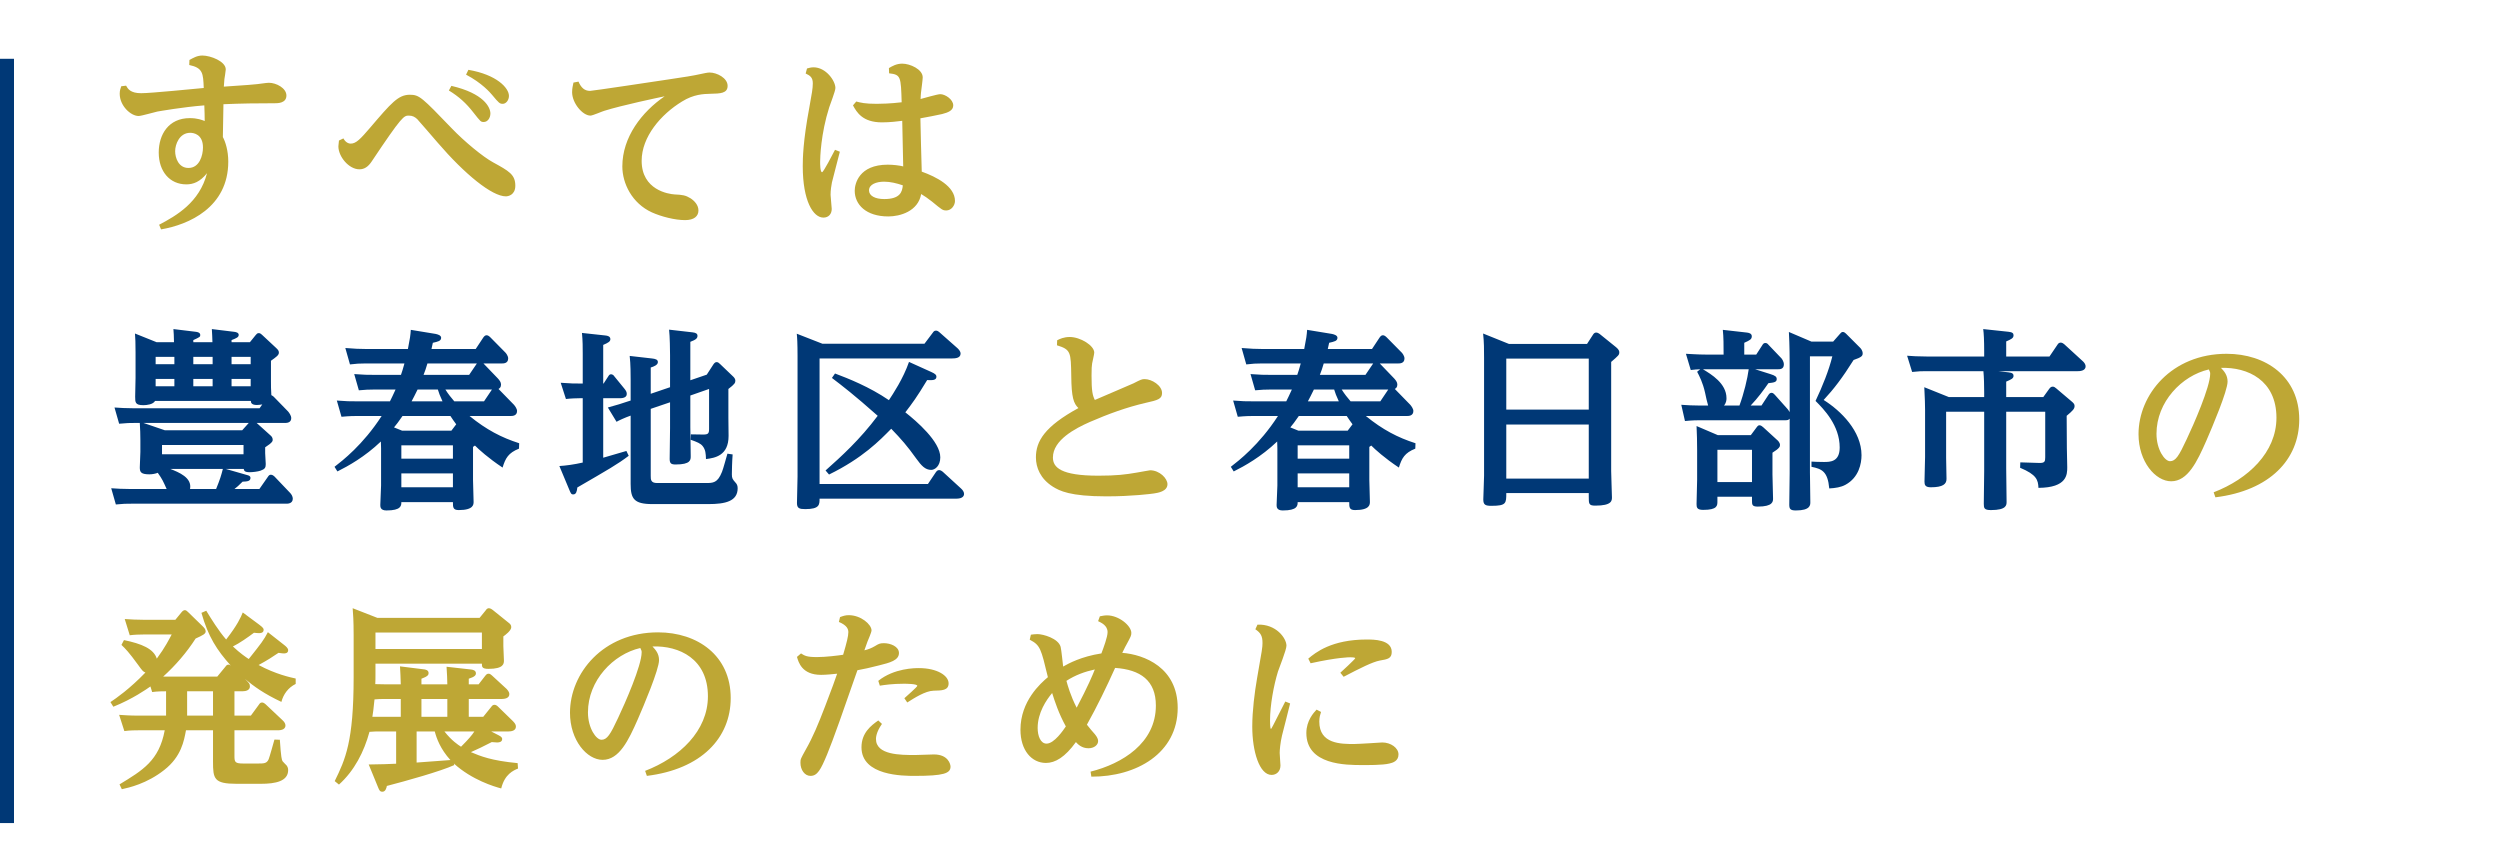
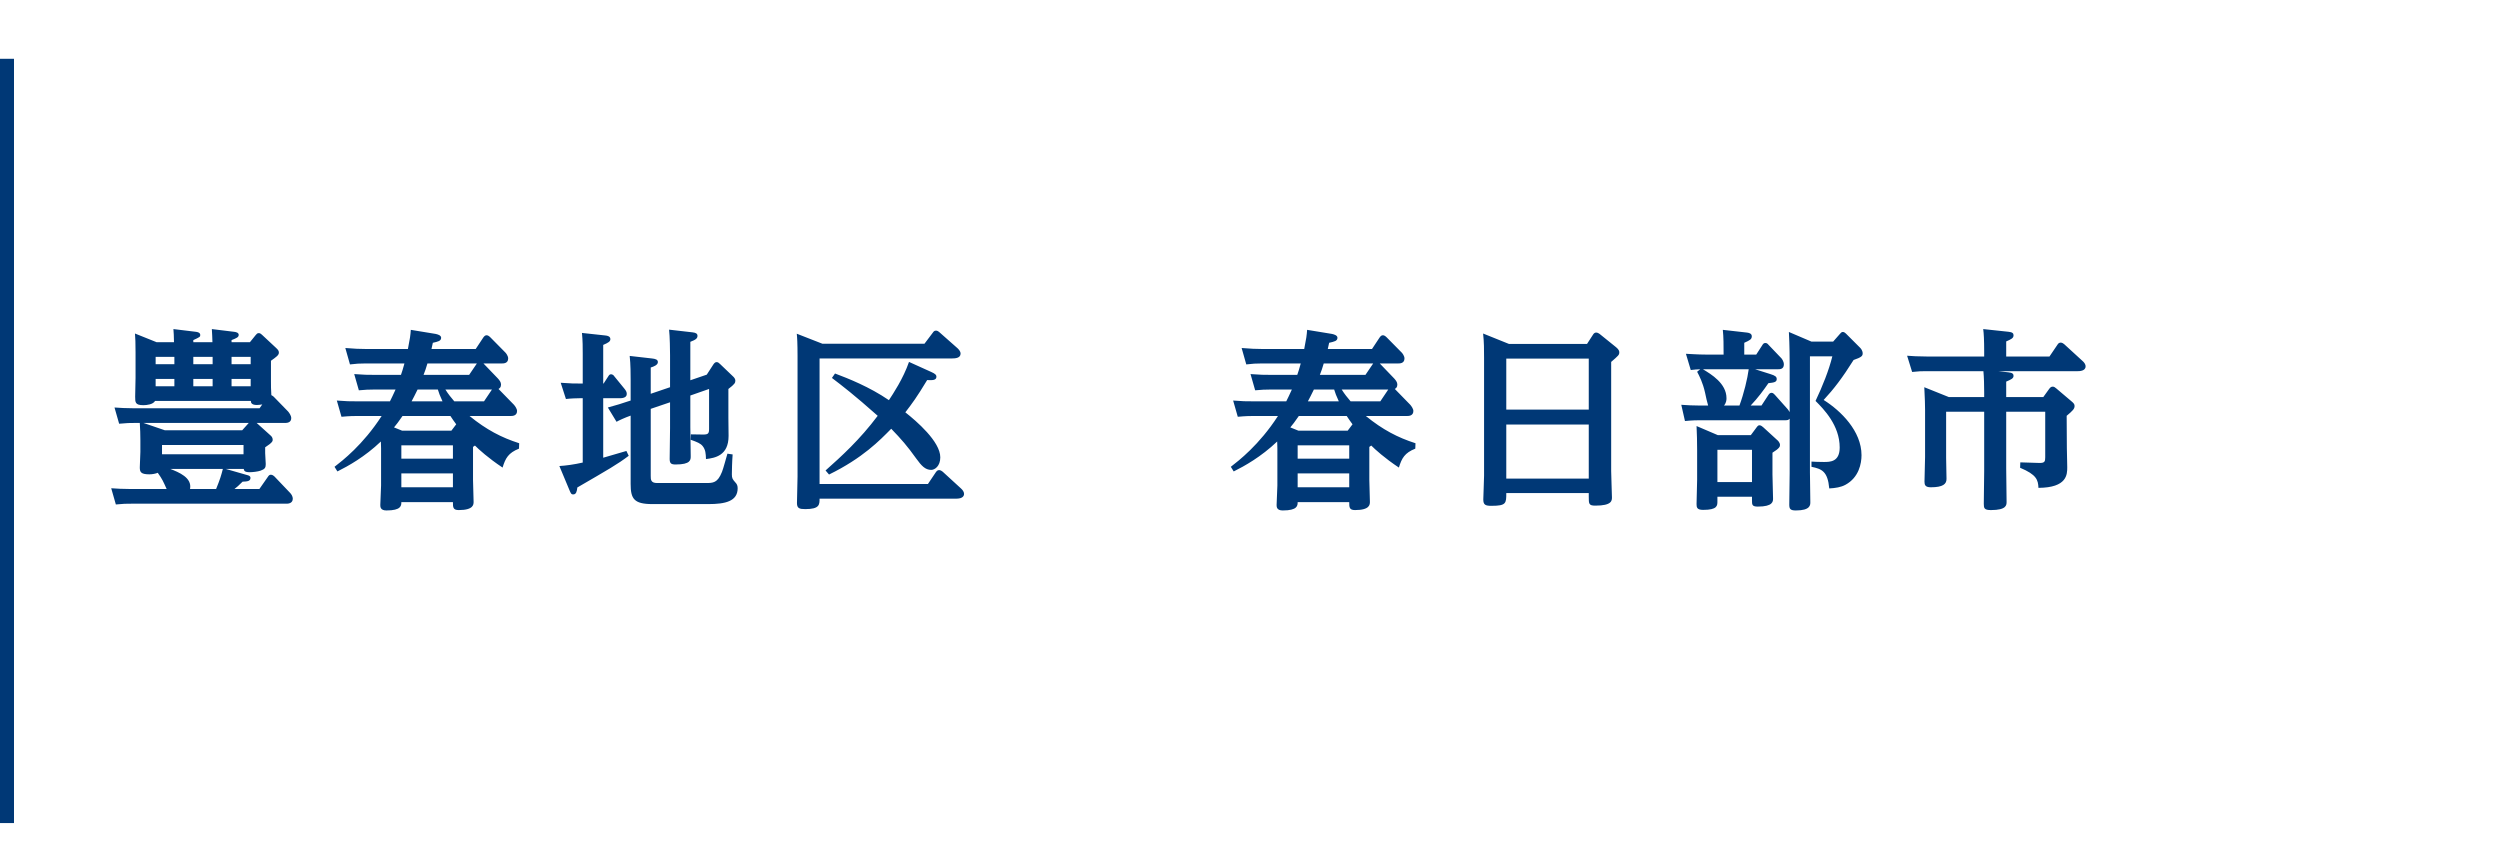
<svg xmlns="http://www.w3.org/2000/svg" width="709" height="244" viewBox="0 0 709 244" fill="none">
-   <path d="M45.674 65.054L45.126 63.739C50.002 61.164 56.575 57.439 58.712 49.112C56.74 51.577 54.822 52.289 52.85 52.289C48.139 52.289 45.016 48.619 45.016 43.25C45.016 38.21 47.755 33.499 53.836 33.499C56.028 33.499 57.342 34.047 58.055 34.321C58.055 33.609 58 30.541 57.945 29.883C51.755 30.376 45.29 31.527 44.633 31.636C43.811 31.801 40.086 32.896 39.319 32.896C37.073 32.896 33.95 29.993 33.95 26.596C33.95 25.665 34.169 25.062 34.388 24.46L35.758 24.296C36.251 25.172 36.963 26.432 40.031 26.432C42.88 26.432 55.261 25.172 57.781 24.953C57.616 20.79 57.562 19.256 53.672 18.434L53.727 17.009C54.822 16.407 55.918 15.749 57.397 15.749C59.698 15.749 64.026 17.393 64.026 19.694C64.026 20.132 63.697 22.049 63.642 22.433C63.588 22.926 63.588 23.09 63.478 24.57C70.709 24.076 71.476 24.022 72.956 23.857C75.53 23.529 75.804 23.474 76.243 23.474C78.379 23.474 81.228 25.008 81.228 27.09C81.228 29.281 78.763 29.281 77.941 29.281C72.846 29.281 68.463 29.336 63.368 29.555C63.314 31.034 63.204 37.553 63.204 38.868C63.916 40.183 64.738 42.703 64.738 45.825C64.738 58.864 53.453 63.739 45.674 65.054ZM49.673 42.867C49.673 44.73 50.604 47.633 53.453 47.633C56.575 47.633 57.562 44.072 57.562 41.826C57.562 38.046 54.877 37.663 53.946 37.663C50.878 37.663 49.673 40.95 49.673 42.867ZM96.129 39.854L97.389 39.251C98.156 40.676 99.196 40.73 99.47 40.73C101.004 40.73 102.264 39.361 104.949 36.238C110.975 29.171 112.947 26.87 116.234 26.87C118.918 26.87 119.63 27.582 128.122 36.403C131.683 40.128 136.997 44.51 139.845 46.044C144.337 48.51 146.145 49.496 146.145 52.673C146.145 55.303 144.118 55.686 143.461 55.686C139.517 55.686 131.792 49.386 124.123 40.456C123.082 39.251 118.699 34.157 118.316 33.773C117.658 33.17 117.001 32.787 115.96 32.787C114.536 32.787 114.097 32.787 105.387 45.825C104.401 47.304 103.305 48.017 101.936 48.017C98.922 48.017 95.964 44.401 95.964 41.497C95.964 41.388 96.074 40.128 96.129 39.854ZM127.3 25.665L128.012 24.35C137.216 26.487 139.078 30.431 139.078 32.184C139.078 33.499 138.257 34.595 137.216 34.595C136.339 34.595 136.339 34.54 134.257 31.91C132.23 29.281 130.094 27.363 127.3 25.665ZM132.176 21.173L132.833 19.803C140.886 21.173 144.337 24.953 144.337 27.199C144.337 28.404 143.516 29.445 142.584 29.445C141.708 29.445 141.489 29.226 139.571 26.925C139.023 26.268 136.668 23.529 132.176 21.173ZM162.635 23.419L164.059 23.145C164.771 24.789 165.703 25.775 167.346 25.775C168.004 25.775 186.63 22.981 189.478 22.543C195.285 21.666 195.943 21.556 197.038 21.337C200.216 20.68 200.599 20.57 201.257 20.57C203.284 20.57 206.351 22.104 206.351 24.35C206.351 26.487 204.27 26.542 201.476 26.596C199.558 26.651 196.765 26.706 193.423 28.788C187.397 32.458 181.973 38.813 181.973 45.606C181.973 53.878 189.588 55.029 191.286 55.138C193.532 55.248 194.409 55.357 195.833 56.234C196.929 56.946 198.079 58.151 198.079 59.685C198.079 61.329 196.819 62.424 194.299 62.424C191.396 62.424 187.561 61.438 184.877 60.233C179.234 57.658 176.495 52.016 176.495 47.195C176.495 38.868 182.028 31.746 188.492 27.309C186.411 27.747 176.495 29.829 171.4 31.417C170.797 31.582 168.058 32.787 167.456 32.787C165.21 32.787 162.251 29.226 162.251 26.158C162.251 25.062 162.471 24.186 162.635 23.419ZM241.906 29.883L242.837 28.788C244.097 29.116 245.247 29.445 248.644 29.445C249.794 29.445 252.479 29.39 255.711 29.007C255.492 21.721 255.492 21.173 252.15 20.79L252.095 19.31C253.026 18.762 254.232 18.05 255.875 18.05C258.066 18.05 261.682 19.639 261.682 21.94C261.682 22.652 261.244 25.72 261.189 26.323C261.134 26.651 261.134 27.254 261.079 28.076C261.956 27.856 265.846 26.706 266.667 26.706C268.037 26.706 270.338 28.185 270.338 29.883C270.338 31.363 268.859 31.91 267.16 32.349C265.572 32.732 262.778 33.225 261.025 33.554C261.079 37.115 261.299 44.839 261.408 48.674C265.517 50.153 270.831 52.837 270.831 57.001C270.831 58.206 269.845 59.685 268.366 59.685C267.325 59.685 267.106 59.466 264.312 57.165C263.216 56.289 262.066 55.522 261.244 55.029C260.367 59.959 255.218 61.383 251.931 61.383C245.576 61.383 242.399 57.987 242.399 54.097C242.399 52.125 243.604 46.702 251.766 46.702C253.3 46.702 255.108 46.921 256.149 47.195C256.094 45.113 255.93 36.129 255.875 34.266C254.615 34.43 252.314 34.704 250.123 34.704C244.59 34.704 242.946 31.801 241.906 29.883ZM250.78 56.453C255.273 56.453 255.875 54.426 256.039 52.563C254.286 51.961 252.479 51.523 250.726 51.523C248.534 51.523 246.452 52.289 246.452 53.988C246.452 55.522 248.151 56.453 250.78 56.453ZM228.484 20.844L228.867 19.42C229.47 19.256 230.018 19.091 230.73 19.091C234.236 19.091 236.92 22.926 236.92 24.953C236.92 25.884 235.386 29.664 235.167 30.431C232.757 37.991 232.592 44.839 232.592 45.88C232.592 46.428 232.592 48.838 233.14 48.838C233.524 48.838 236.099 43.853 236.811 42.483L238.18 43.031C237.852 44.456 236.208 50.482 235.934 51.742C235.77 52.509 235.551 53.988 235.551 55.248C235.551 55.905 235.879 58.699 235.879 59.247C235.879 60.671 235.003 61.712 233.524 61.712C230.62 61.712 227.662 57.001 227.662 47.14C227.662 45.058 227.717 40.128 229.525 30.486C230.237 26.487 230.511 25.117 230.511 23.638C230.511 21.94 229.744 21.447 228.484 20.844ZM299.756 97.927L299.811 96.502C300.523 96.119 301.728 95.571 303.372 95.571C306.385 95.571 310.329 97.982 310.329 100.009C310.329 100.502 309.781 102.638 309.727 103.076C309.617 103.789 309.562 104.501 309.562 106.528C309.562 110.856 309.836 112.116 310.494 113.43C312.247 112.663 321.012 108.938 321.45 108.719C323.587 107.623 323.861 107.514 324.627 107.514C326.654 107.514 329.558 109.322 329.558 111.458C329.558 113.156 328.353 113.485 324.901 114.252C319.478 115.512 314.383 117.375 309.069 119.676C304.851 121.538 298.606 124.825 298.606 129.756C298.606 132.55 300.852 134.905 311.48 134.905C316.684 134.905 319.204 134.577 322.381 134.029C323.806 133.81 325.887 133.371 326.161 133.371C328.846 133.371 331.092 135.672 331.092 137.316C331.092 139.397 328.298 139.781 327.257 139.945C326.545 140.055 321.067 140.767 313.78 140.767C303.372 140.767 300.468 139.178 298.606 138.028C295.045 135.782 293.785 132.604 293.785 129.701C293.785 125.099 296.305 120.936 305.837 115.731C304.467 114.416 303.865 112.718 303.81 106.583C303.7 99.899 303.7 99.132 299.756 97.927ZM628.288 141.041L627.795 139.617C637.601 135.837 645.6 128.276 645.6 118.47C645.6 107.843 637.437 104.063 629.877 104.336C630.753 105.268 631.74 106.363 631.74 108.226C631.74 110.856 627.412 121.1 625.713 124.99C623.084 130.961 620.454 136.494 615.743 136.494C611.306 136.494 606.485 130.961 606.485 123.127C606.485 111.951 615.853 100.337 631.466 100.337C642.641 100.337 652.064 106.911 652.064 118.963C652.064 130.249 643.792 139.123 628.288 141.041ZM626.426 104.775C618.756 106.528 611.58 113.978 611.58 123.017C611.58 127.564 613.935 130.796 615.414 130.796C617.003 130.796 617.934 129.317 620.126 124.606C622.098 120.443 626.809 109.76 626.809 105.98C626.809 105.542 626.754 105.487 626.426 104.775ZM68.792 196.046H66.491V202.949H71.148L73.394 199.881C73.613 199.552 73.832 199.223 74.325 199.223C74.709 199.223 75.147 199.552 75.311 199.716L80.077 204.209C80.68 204.756 80.954 205.25 80.954 205.743C80.954 207.112 79.201 207.112 78.653 207.112H66.491V214.398C66.491 216.151 66.656 216.535 69.066 216.535H73.01C74.873 216.535 75.64 216.535 76.188 215.33C76.407 214.837 77.557 210.728 77.831 209.742L79.365 209.796C79.694 214.891 79.913 215.494 80.132 215.877C80.296 216.097 81.118 216.918 81.282 217.083C81.556 217.466 81.721 217.85 81.721 218.397C81.721 221.575 78.105 222.287 73.996 222.287H67.094C60.684 222.287 60.41 220.863 60.41 215.987V207.112H52.741C52.193 210.07 51.426 214.563 46.605 218.343C41.62 222.287 36.525 223.383 34.553 223.821L33.895 222.451C40.469 218.452 45.126 215.713 46.715 207.112H39.154C38.497 207.112 36.799 207.112 35.265 207.331L33.786 202.73C35.429 202.839 36.799 202.949 39.319 202.949H47.098V196.046C46.605 196.046 44.578 196.046 43.154 196.265L42.661 194.676C41.675 195.389 37.511 198.292 32.142 200.429L31.321 199.114C32.964 198.018 36.744 195.389 41.236 190.732C40.579 190.458 40.414 190.294 39.154 188.541C36.525 184.925 35.594 183.994 34.443 182.898L35.155 181.529C40.195 182.569 43.592 183.994 44.468 186.788C46.824 183.61 48.084 181.09 48.687 179.94H40.743C39.538 179.94 38.004 179.995 36.799 180.159L35.374 175.557C37.073 175.667 38.716 175.776 40.908 175.776H49.728L51.481 173.64C51.645 173.421 52.029 173.037 52.412 173.037C52.741 173.037 53.015 173.256 53.343 173.585L57.452 177.584C57.89 178.022 58.328 178.461 58.328 179.063C58.328 179.721 57.671 180.104 55.48 181.09C52.905 185.089 49.782 188.705 46.276 191.883H61.615L63.916 189.089C64.19 188.705 64.409 188.486 64.793 188.486C65.067 188.486 65.231 188.596 65.45 188.76C61.506 184.377 59.041 180.543 57.123 173.804L58.493 173.202C59.862 175.448 61.944 178.844 64.135 181.364C67.368 177.201 68.299 175.064 68.847 173.695L73.503 177.146C74.763 178.077 74.763 178.351 74.763 178.625C74.763 179.556 73.777 179.556 73.448 179.556C73.065 179.556 72.408 179.502 72.024 179.447C70.271 180.762 68.025 182.35 66.053 183.336C68.08 185.254 69.778 186.404 70.545 186.897C74.161 182.35 74.763 181.583 75.969 179.283L80.57 182.898C81.063 183.282 81.721 183.829 81.721 184.377C81.721 185.309 80.844 185.309 80.516 185.309C80.242 185.309 80.132 185.309 78.982 185.144C77.283 186.295 75.969 187.171 73.339 188.596C78.215 191.225 82.378 192.102 83.857 192.43V193.964C81.721 195.005 80.351 196.923 79.803 199.059C74.818 196.703 72.134 194.731 69.449 192.54C70.6 193.636 70.874 193.909 70.874 194.676C70.874 195.717 69.778 196.046 68.792 196.046ZM60.41 196.046H53.069V202.949H60.41V196.046ZM126.643 189.089L133.436 189.856C134.038 189.91 134.97 190.075 134.97 190.951C134.97 191.499 134.641 191.937 132.943 192.485V194.074H135.737L137.654 191.609C137.928 191.28 138.147 191.061 138.53 191.061C138.804 191.061 139.023 191.116 139.571 191.609L143.68 195.389C143.954 195.717 144.447 196.21 144.447 196.868C144.447 198.018 143.132 198.237 142.256 198.237H132.943V203.277H137.051L139.352 200.429C139.571 200.1 139.845 199.881 140.229 199.881C140.612 199.881 140.941 200.1 141.27 200.429L145.488 204.537C146.2 205.25 146.31 205.688 146.31 206.071C146.31 207.222 145.05 207.441 144.173 207.441H139.297L141.434 208.536C142.201 208.92 142.42 209.249 142.42 209.577C142.42 210.563 141.27 210.563 140.941 210.563C140.722 210.563 139.681 210.454 139.462 210.454C136.832 211.823 135.627 212.371 133.545 213.303C136.284 214.453 139.297 215.713 146.803 216.425L146.912 217.959C145.597 218.507 143.132 219.548 142.146 223.602C140.229 223.109 133.819 221.191 128.724 216.535L128.834 216.973C124.835 218.781 115.193 221.465 109.715 222.89C109.605 223.492 109.331 224.533 108.455 224.533C107.743 224.533 107.578 224.15 107.195 223.218L104.565 216.809C108.564 216.754 109.879 216.699 112.344 216.59V207.441H107.469C106.702 207.441 106.099 207.441 104.784 207.55C103.25 213.193 100.511 218.562 96.129 222.506L94.923 221.52C97.936 215.384 100.292 210.344 100.292 192.047V180.214C100.292 175.722 100.128 174.133 100.018 172.489L107.03 175.229H136.01L137.709 173.147C137.928 172.818 138.202 172.489 138.64 172.489C139.078 172.489 139.626 172.873 139.736 172.982L144.228 176.598C144.666 176.927 144.995 177.256 144.995 177.858C144.995 178.844 143.351 180.049 142.749 180.488V183.227C142.749 183.829 142.913 186.733 142.913 187.281C142.913 188.157 142.913 189.691 138.53 189.691C136.668 189.691 136.668 189.089 136.668 188.212H106.483V191.225C106.483 192.54 106.483 192.704 106.428 194.019C107.304 194.019 108.345 194.074 109.222 194.074H113.659C113.604 191.828 113.55 190.951 113.44 188.979L120.014 189.801C120.671 189.856 121.548 190.02 121.548 190.896C121.548 191.389 121.329 191.828 119.521 192.485V194.074H126.862C126.807 192.047 126.807 191.554 126.643 189.089ZM126.862 203.277V198.237H119.521V203.277H126.862ZM134.531 207.441H126.04C128.067 210.016 129.875 211.221 130.751 211.769C132.943 209.577 133.819 208.536 134.531 207.441ZM118.151 216.261L127.738 215.549C124.89 212.426 123.794 209.358 123.301 207.441H118.151V216.261ZM136.668 179.392H106.483V184.049H136.668V179.392ZM113.659 198.237H109.057C108.016 198.237 107.304 198.237 106.209 198.347C105.989 200.812 105.716 202.62 105.606 203.277H113.659V198.237ZM183.452 220.041L182.959 218.617C192.765 214.837 200.764 207.276 200.764 197.47C200.764 186.843 192.601 183.063 185.041 183.336C185.918 184.268 186.904 185.363 186.904 187.226C186.904 189.856 182.576 200.1 180.878 203.99C178.248 209.961 175.618 215.494 170.907 215.494C166.47 215.494 161.649 209.961 161.649 202.127C161.649 190.951 171.017 179.337 186.63 179.337C197.805 179.337 207.228 185.911 207.228 197.963C207.228 209.249 198.956 218.123 183.452 220.041ZM181.59 183.775C173.92 185.528 166.744 192.978 166.744 202.017C166.744 206.564 169.099 209.796 170.578 209.796C172.167 209.796 173.098 208.317 175.29 203.606C177.262 199.443 181.973 188.76 181.973 184.98C181.973 184.542 181.918 184.487 181.59 183.775ZM237.906 176.379L238.235 175.009C239.112 174.681 239.769 174.462 240.7 174.462C244.152 174.462 247.165 177.091 247.165 178.789C247.165 179.337 246.179 181.529 246.014 181.967C245.85 182.35 245.247 184.103 245.138 184.432C246.288 184.158 247.11 183.829 248.151 183.227C249.137 182.624 249.52 182.405 250.671 182.405C252.533 182.405 254.944 183.336 254.944 185.199C254.944 187.281 252.369 187.938 249.301 188.705C246.781 189.363 244.973 189.746 243.166 190.075C239.386 200.976 236.208 210.016 234.565 213.96C232.757 218.288 231.825 220.041 229.853 220.041C228.21 220.041 227.005 218.343 227.005 216.316C227.005 215.275 227.059 215.22 228.539 212.536C230.511 209.084 232.045 205.414 234.017 200.264C236.099 194.841 236.756 192.978 237.413 191.061C236.427 191.17 234.291 191.389 232.866 191.389C227.388 191.389 226.457 187.774 226.019 186.295L227.169 185.309C228.21 185.966 228.758 186.349 231.716 186.349C234.181 186.349 237.687 185.911 239.112 185.692C240.152 182.186 240.591 180.378 240.591 179.283C240.591 178.461 240.262 177.365 237.906 176.379ZM249.52 194.457L249.082 193.088C253.574 189.472 259.546 189.472 260.586 189.472C265.791 189.472 269.023 191.609 269.023 193.8C269.023 195.827 267.106 195.827 264.75 195.882C262.449 195.936 259.272 197.963 257.299 199.223L256.478 198.018C256.971 197.58 260.148 194.786 260.148 194.512C260.148 193.909 256.971 193.909 256.259 193.909C253.136 193.909 250.945 194.238 249.52 194.457ZM249.082 204.318L250.123 205.304C248.425 207.715 248.425 209.303 248.425 209.577C248.425 214.124 255.327 214.124 259.546 214.124C260.367 214.124 264.093 213.96 264.859 213.96C268.968 213.96 269.571 216.809 269.571 217.411C269.571 219.329 267.653 220.041 259.436 220.041C256.149 220.041 244.316 220.041 244.316 211.933C244.316 207.824 247.055 205.743 249.082 204.318ZM292.032 181.419L292.36 179.995C292.853 179.94 293.456 179.83 294.223 179.83C295.812 179.83 300.14 181.036 300.797 183.446C301.016 184.323 301.4 188.212 301.509 189.034C303.043 188.157 306.659 186.185 312.356 185.309C312.959 183.72 314.109 180.652 314.109 179.283C314.109 177.365 312.301 176.598 311.425 176.16L311.918 174.79C312.52 174.681 313.178 174.516 313.945 174.516C317.341 174.516 320.847 177.475 320.847 179.502C320.847 180.269 320.683 180.543 319.478 182.789C319.259 183.172 319.149 183.336 318.273 185.144C324.518 185.637 333.995 189.308 333.995 200.757C333.995 213.631 322.272 220.315 309.507 220.26L309.288 218.836C318.218 216.59 327.805 210.783 327.805 200.1C327.805 192.978 323.422 189.91 316.246 189.417C313.78 194.896 311.151 200.319 308.247 205.523C308.576 206.016 310.329 208.043 310.494 208.208C310.767 208.591 311.425 209.303 311.425 210.18C311.425 211.276 310.274 212.207 308.686 212.207C306.768 212.207 305.673 211.057 305.125 210.454C302.057 214.727 299.263 216.37 296.633 216.37C292.58 216.37 289.402 212.81 289.402 206.948C289.402 198.84 295.1 193.8 297.181 192.047C295.209 183.884 295.045 183.008 292.032 181.419ZM305.344 200.703C308.521 194.676 309.946 191.28 310.494 189.856C307.7 190.458 304.96 191.444 302.44 193.088C302.769 194.293 303.591 197.306 305.344 200.703ZM298.387 196.539C296.743 198.511 294.278 202.127 294.278 206.455C294.278 208.701 295.1 210.892 296.798 210.892C298.989 210.892 301.564 207.057 302.276 206.016C300.249 202.346 299.153 198.95 298.387 196.539ZM356.018 178.461L356.621 177.146C361.88 176.927 364.838 180.981 364.838 183.117C364.838 184.323 362.756 189.417 362.428 190.458C361.222 194.403 360.181 199.99 360.181 204.373C360.181 204.756 360.181 206.729 360.455 206.729C360.565 206.729 360.948 205.962 364.509 198.95L365.879 199.497C365.55 200.922 363.907 207.276 363.578 208.591C363.085 210.673 362.921 212.755 362.921 213.522C362.921 214.07 363.14 216.754 363.14 217.083C363.14 218.781 361.989 219.767 360.62 219.767C357.168 219.767 355.141 213.083 355.141 206.071C355.141 201.579 355.799 196.43 356.511 192.321C357.935 184.268 358.045 183.556 358.045 182.35C358.045 180.378 357.552 179.502 356.018 178.461ZM373.384 201.25L374.644 201.908C374.425 202.62 374.151 203.387 374.151 204.647C374.151 211.002 380.287 211.002 384.012 211.002C385.272 211.002 391.955 210.563 392.01 210.563C394.421 210.563 396.612 212.097 396.612 213.96C396.612 215.823 395.023 216.316 394.037 216.535C392.12 217.028 387.463 216.973 386.368 216.973C381.711 216.973 370.481 216.973 370.481 207.879C370.481 204.373 372.562 202.127 373.384 201.25ZM371.686 188.103L371.028 186.788C373.055 185.089 377.602 181.364 387.628 181.364C389.49 181.364 394.695 181.364 394.695 184.87C394.695 186.733 393.599 186.952 391.298 187.336C389.271 187.719 385.765 189.472 381.054 191.937L380.122 190.787C380.396 190.568 384.341 186.897 384.341 186.678C384.341 186.404 383.19 186.404 382.916 186.404C382.697 186.404 379.355 186.404 371.686 188.103Z" fill="#BEA735" />
  <path d="M77.667 112.554L81.721 116.717C81.94 116.991 82.597 117.813 82.597 118.58C82.597 119.95 81.228 119.95 80.789 119.95H72.791L76.681 123.456C77.009 123.73 77.338 124.113 77.338 124.716C77.338 125.044 77.338 125.483 75.202 126.852V128.496C75.202 128.989 75.366 131.18 75.366 131.618C75.366 132.604 75.147 133.043 73.887 133.481C73.12 133.755 71.586 133.919 70.819 133.919C69.34 133.919 69.23 133.481 69.121 132.988H64.026L70.326 134.796C70.709 134.905 71.038 135.124 71.038 135.508C71.038 136.494 70.107 136.549 68.792 136.603C67.696 137.699 67.203 138.137 66.491 138.685H73.558L75.969 135.234C76.243 134.796 76.462 134.631 76.845 134.631C77.283 134.631 77.722 135.015 77.831 135.124L82.269 139.781C82.652 140.164 83.035 140.822 83.035 141.424C83.035 142.849 81.556 142.849 81.228 142.849H37.182C35.594 142.849 35.155 142.849 32.855 143.068L31.54 138.466C33.074 138.576 34.827 138.685 37.073 138.685H47.262C46.276 136.494 46.057 135.946 44.742 134.083C44.085 134.357 43.154 134.522 42.332 134.522C39.812 134.522 39.648 133.755 39.648 132.495C39.648 131.837 39.812 128.55 39.812 128.167V124.935C39.812 123.51 39.757 121.374 39.648 119.95H38.114C37.018 119.95 35.977 119.95 33.786 120.169L32.471 115.567C34.06 115.676 35.758 115.786 38.004 115.786H73.613L74.38 114.69C74.051 114.745 73.448 114.855 72.846 114.855C71.312 114.855 71.148 114.197 71.148 113.704H43.975C43.428 114.69 41.675 114.909 40.634 114.909C38.333 114.909 38.333 114.088 38.333 112.499C38.333 111.677 38.442 107.897 38.442 107.13V100.009C38.442 97.269 38.388 95.9 38.278 94.585L44.414 97.05H49.344C49.344 95.516 49.235 94.092 49.18 93.325L55.48 94.092C56.028 94.147 56.795 94.311 56.795 95.023C56.795 95.516 56.63 95.626 54.822 96.448V97.05H60.246C60.246 96.064 60.136 94.585 60.081 93.325L66.327 94.092C66.875 94.147 67.696 94.311 67.696 94.969C67.696 95.626 67.094 95.9 65.669 96.448V97.05H70.874L72.517 95.023C72.791 94.695 72.956 94.475 73.394 94.475C73.722 94.475 73.996 94.64 74.27 94.914L78.324 98.694C78.763 99.132 79.091 99.406 79.091 100.009C79.091 100.721 78.379 101.214 76.845 102.309V108.171C76.845 109.65 76.845 110.253 76.955 112.061C77.229 112.17 77.557 112.444 77.667 112.554ZM70.545 119.95H40.688L46.769 122.031H68.682L70.545 119.95ZM53.891 138.685H61.287C62.437 135.837 62.711 134.905 63.204 132.988H48.303C50.659 133.919 54.548 135.453 53.891 138.685ZM49.454 101.214H44.14V103.296H49.454V101.214ZM49.454 107.459H44.14V109.541H49.454V107.459ZM65.669 109.541H71.093V107.459H65.669V109.541ZM65.669 103.296H71.093V101.214H65.669V103.296ZM60.301 101.214H54.822V103.296H60.301V101.214ZM60.301 107.459H54.822V109.541H60.301V107.459ZM69.066 126.195H45.948V128.824H69.066V126.195ZM147.241 125.702L147.186 127.236C144.173 128.441 143.351 129.92 142.53 132.604C138.421 129.865 135.791 127.455 134.696 126.359C134.422 126.523 134.367 126.578 134.148 126.743V136.11C134.148 136.987 134.312 141.315 134.312 142.301C134.312 143.068 134.312 144.657 130.094 144.657C128.45 144.657 128.45 143.835 128.45 142.41H113.823C113.823 143.397 113.769 144.766 109.605 144.766C107.907 144.766 107.852 143.78 107.852 143.232C107.852 142.41 108.071 138.576 108.071 137.699V127.126C108.071 126.25 108.016 125.976 108.016 125.209C103.415 129.591 98.758 132.166 95.69 133.7L94.869 132.385C97.06 130.687 102.922 126.195 108.236 117.977H101.169C98.922 117.977 97.662 118.142 96.841 118.196L95.526 113.595C98.265 113.814 99.196 113.814 101.059 113.814H110.591C111.084 112.828 111.358 112.28 112.18 110.472H106.099C104.456 110.472 103.689 110.527 101.771 110.691L100.456 106.089C103.305 106.309 104.346 106.309 105.989 106.309H113.714C114.043 105.323 114.262 104.72 114.7 103.076H103.579C101.936 103.076 101.169 103.131 99.251 103.35L97.936 98.694C100.785 98.913 101.826 98.968 103.469 98.968H115.686C116.289 95.955 116.398 95.078 116.508 93.544L123.52 94.695C124.068 94.804 125.109 95.078 125.109 95.79C125.109 96.722 124.177 96.886 122.753 97.215C122.479 98.475 122.479 98.584 122.37 98.968H134.915L137.051 95.736C137.325 95.352 137.599 95.078 137.983 95.078C138.257 95.078 138.585 95.188 139.078 95.681L143.351 100.009C143.516 100.173 144.118 100.94 144.118 101.652C144.118 103.076 142.804 103.076 142.31 103.076H137.106L141.215 107.349C141.653 107.843 142.091 108.39 142.091 109.048C142.091 109.869 141.708 110.089 141.379 110.308L145.762 114.8C146.09 115.183 146.638 115.95 146.638 116.553C146.638 117.977 145.269 117.977 144.83 117.977H133.162C137.928 121.867 142.256 124.113 147.241 125.702ZM127.738 117.977H114.152C112.947 119.73 112.509 120.278 111.742 121.21L114.043 122.141H128.012L129.382 120.333C128.67 119.347 128.341 118.909 127.738 117.977ZM116.727 113.814H125.492C124.725 112.116 124.506 111.568 124.177 110.472H118.425C117.603 112.116 117.33 112.718 116.727 113.814ZM128.834 113.814H137.27L139.517 110.472H126.314C127.136 111.787 127.903 112.718 128.834 113.814ZM135.243 103.076H121.219C120.781 104.501 120.616 105.103 120.123 106.309H133.052L135.243 103.076ZM128.45 126.304H113.823V130.084H128.45V126.304ZM128.45 134.248H113.823V138.192H128.45V134.248ZM184.548 115.95V134.96C184.548 136.001 184.548 136.987 186.356 136.987H200.106C202.243 136.987 203.503 136.987 204.763 133.81C205.091 133.043 206.078 129.372 206.297 128.66L207.776 128.879C207.612 130.851 207.557 133.755 207.557 134.522C207.557 135.617 207.721 135.891 208.598 136.877C208.981 137.261 209.2 137.754 209.2 138.466C209.2 142.191 205.639 142.958 200.928 142.958H184.986C179.782 142.958 178.851 141.424 178.851 137.261V117.868C177.152 118.47 175.399 119.292 174.851 119.621L172.386 115.567C175.618 114.69 175.947 114.526 177.645 113.978L178.851 113.595V107.623C178.851 106.528 178.851 103.186 178.577 100.94L184.822 101.652C185.918 101.762 186.575 101.981 186.575 102.693C186.575 103.515 185.424 103.953 184.548 104.227V111.677L190.026 109.815V100.721C190.026 99.516 189.971 95.352 189.752 93.489L196.436 94.256C197.367 94.366 197.805 94.64 197.805 95.243C197.805 95.955 197.367 96.338 195.778 96.941V107.843L200.435 106.254L202.352 103.296C202.626 102.912 202.9 102.693 203.229 102.693C203.612 102.693 203.886 102.912 204.215 103.241L207.995 106.856C208.269 107.13 208.543 107.514 208.543 107.952C208.543 108.555 208.378 108.938 206.571 110.308V118.525C206.571 119.347 206.625 122.908 206.625 123.62C206.625 129.263 202.736 129.865 200.216 130.194C200.161 128.66 200.106 127.564 199.285 126.523C198.682 125.756 197.751 125.373 195.888 124.716L195.943 123.182L199.394 123.236C200.818 123.236 201.092 122.963 201.092 121.648V110.308L195.778 112.17V121.1C195.778 122.415 195.888 128.222 195.888 129.372C195.888 130.413 195.888 131.728 191.615 131.728C190.355 131.728 189.917 131.454 189.917 130.139C189.917 129.153 190.026 121.757 190.026 121.374V114.088L184.548 115.95ZM165.264 131.18V112.937H164.388C163.621 112.937 161.813 112.992 160.498 113.156L159.019 108.555C162.087 108.774 162.744 108.774 165.264 108.774V100.337C165.264 98.584 165.264 96.612 165.045 94.421L171.619 95.133C172.331 95.188 173.098 95.407 173.098 96.174C173.098 96.831 172.605 97.16 171.071 97.817V108.774H171.181L172.496 106.747C172.77 106.309 172.934 106.144 173.317 106.144C173.701 106.144 174.084 106.473 174.194 106.692L177.098 110.253C177.481 110.746 177.755 111.129 177.755 111.732C177.755 112.937 176.166 112.937 175.673 112.937H171.071V129.81C173.372 129.153 174.304 128.879 177.645 127.893L178.303 129.263C175.125 131.673 172.605 133.097 163.731 138.247C163.621 139.343 163.402 140.219 162.58 140.219C161.977 140.219 161.868 139.89 161.43 138.85L158.636 132.166C160.498 132.057 162.854 131.728 165.264 131.18ZM232.428 137.261H263.161L265.407 133.919C265.626 133.645 265.846 133.317 266.339 133.317C266.722 133.317 267.106 133.59 267.325 133.755L272.529 138.521C273.022 138.959 273.406 139.507 273.406 140.055C273.406 141.424 271.598 141.424 271.05 141.424H232.428C232.428 143.123 232.428 144.383 228.374 144.383C226.731 144.383 226.019 144.163 226.019 142.684C226.019 141.479 226.183 136.22 226.183 135.124V101.049C226.183 97.379 226.073 95.516 225.964 94.64L233.25 97.489H262.175L264.531 94.366C264.75 94.037 264.969 93.763 265.462 93.763C265.846 93.763 266.229 94.037 266.393 94.202L271.543 98.749C271.762 98.968 272.42 99.57 272.42 100.283C272.42 101.543 270.94 101.652 270.064 101.652H232.428V137.261ZM257.793 102.638L264.093 105.487C265.188 105.98 265.572 106.309 265.572 106.802C265.572 107.897 264.421 107.843 262.942 107.788C259.929 112.773 258.724 114.362 256.752 116.936C259.874 119.402 266.667 125.209 266.667 129.701C266.667 132.221 265.079 133.262 264.093 133.262C262.394 133.262 261.299 132.057 259.874 130.084C257.245 126.414 255.656 124.606 252.752 121.593C249.52 124.88 244.645 129.92 235.112 134.577L234.126 133.426C238.673 129.372 243.768 124.77 248.918 117.923C242.125 111.896 238.947 109.486 235.934 107.185L236.811 105.925C240.591 107.349 246.562 109.705 252.095 113.485C253.246 111.732 256.149 107.404 257.793 102.638ZM401.433 125.702L401.378 127.236C398.365 128.441 397.543 129.92 396.722 132.604C392.613 129.865 389.983 127.455 388.888 126.359C388.614 126.523 388.559 126.578 388.34 126.743V136.11C388.34 136.987 388.504 141.315 388.504 142.301C388.504 143.068 388.504 144.657 384.286 144.657C382.642 144.657 382.642 143.835 382.642 142.41H368.015C368.015 143.397 367.961 144.766 363.797 144.766C362.099 144.766 362.044 143.78 362.044 143.232C362.044 142.41 362.263 138.576 362.263 137.699V127.126C362.263 126.25 362.208 125.976 362.208 125.209C357.607 129.591 352.95 132.166 349.882 133.7L349.061 132.385C351.252 130.687 357.114 126.195 362.428 117.977H355.361C353.114 117.977 351.854 118.142 351.033 118.196L349.718 113.595C352.457 113.814 353.388 113.814 355.251 113.814H364.783C365.276 112.828 365.55 112.28 366.372 110.472H360.291C358.648 110.472 357.881 110.527 355.963 110.691L354.648 106.089C357.497 106.309 358.538 106.309 360.181 106.309H367.906C368.235 105.323 368.454 104.72 368.892 103.076H357.771C356.128 103.076 355.361 103.131 353.443 103.35L352.128 98.694C354.977 98.913 356.018 98.968 357.661 98.968H369.878C370.481 95.955 370.59 95.078 370.7 93.544L377.712 94.695C378.26 94.804 379.301 95.078 379.301 95.79C379.301 96.722 378.369 96.886 376.945 97.215C376.671 98.475 376.671 98.584 376.562 98.968H389.107L391.243 95.736C391.517 95.352 391.791 95.078 392.175 95.078C392.449 95.078 392.777 95.188 393.27 95.681L397.543 100.009C397.708 100.173 398.31 100.94 398.31 101.652C398.31 103.076 396.995 103.076 396.502 103.076H391.298L395.407 107.349C395.845 107.843 396.283 108.39 396.283 109.048C396.283 109.869 395.9 110.089 395.571 110.308L399.954 114.8C400.282 115.183 400.83 115.95 400.83 116.553C400.83 117.977 399.461 117.977 399.022 117.977H387.354C392.12 121.867 396.448 124.113 401.433 125.702ZM381.93 117.977H368.344C367.139 119.73 366.701 120.278 365.934 121.21L368.235 122.141H382.204L383.574 120.333C382.862 119.347 382.533 118.909 381.93 117.977ZM370.919 113.814H379.684C378.917 112.116 378.698 111.568 378.369 110.472H372.617C371.795 112.116 371.521 112.718 370.919 113.814ZM383.026 113.814H391.462L393.709 110.472H380.506C381.328 111.787 382.095 112.718 383.026 113.814ZM389.435 103.076H375.411C374.973 104.501 374.808 105.103 374.315 106.309H387.244L389.435 103.076ZM382.642 126.304H368.015V130.084H382.642V126.304ZM382.642 134.248H368.015V138.192H382.642V134.248ZM427.948 97.543H450.08L451.778 94.914C451.997 94.53 452.326 94.311 452.655 94.311C453.038 94.311 453.422 94.53 453.641 94.695L458.188 98.365C458.571 98.694 459.229 99.187 459.229 99.899C459.229 100.666 459.01 100.83 456.928 102.638V133.59C456.928 134.686 457.147 140.329 457.147 141.041C457.147 141.972 457.147 143.397 452.436 143.397C450.573 143.397 450.573 142.903 450.573 140.822V139.836H427.181C427.181 142.739 427.181 143.451 422.963 143.451C421.264 143.451 420.662 143.177 420.662 141.643C420.662 140.986 420.881 135.946 420.881 134.905V101.543C420.881 99.242 420.881 96.996 420.607 94.585L427.948 97.543ZM450.573 101.707H427.181V116.17H450.573V101.707ZM450.573 120.388H427.181V135.727H450.573V120.388ZM519.873 96.886L521.9 94.585C522.119 94.311 522.338 94.147 522.612 94.147C522.941 94.147 523.215 94.311 523.489 94.585L527.543 98.639C527.762 98.858 528.255 99.461 528.255 100.228C528.255 100.94 527.926 101.323 525.68 102.09C522.448 107.24 520.038 110.363 517.189 113.43C522.065 116.498 527.926 122.25 527.926 129.098C527.926 131.399 527.214 135.398 523.379 137.48C522.065 138.192 520.585 138.411 518.778 138.521C518.339 133.645 516.641 132.988 513.738 132.385V130.906C514.504 130.961 515.874 131.016 517.244 131.016C518.997 131.016 521.736 131.016 521.736 126.907C521.736 120.607 517.189 116.005 514.888 113.704C516.86 109.541 518.668 105.049 519.654 101.049H513.299V134.029C513.299 135.398 513.409 141.205 513.409 142.41C513.409 143.232 513.409 144.766 509.3 144.766C507.657 144.766 507.438 144.273 507.438 143.068C507.438 141.643 507.547 135.398 507.547 134.138V118.744C507.218 119.128 506.89 119.183 506.342 119.183H482.128C481.361 119.183 480.101 119.183 477.855 119.402L476.814 114.8C478.403 114.909 480.101 115.019 482.292 115.019H484.429C484.319 114.745 483.607 111.842 483.552 111.349C482.895 108.445 481.964 106.692 481.306 105.432L482.183 104.72C481.251 104.775 480.594 104.775 479.498 104.939L478.129 100.337C479.717 100.392 481.416 100.556 483.662 100.556H488.811C488.811 98.036 488.811 95.571 488.592 93.544L495.385 94.311C495.878 94.366 496.81 94.53 496.81 95.352C496.81 96.229 496.262 96.502 494.673 97.215V100.556H498.07L499.768 97.927C499.987 97.543 500.206 97.269 500.644 97.269C501.083 97.269 501.302 97.489 501.576 97.817L505.191 101.597C505.246 101.652 505.904 102.419 505.904 103.35C505.904 104.72 504.753 104.72 504.26 104.72H497.741L502.069 106.089C503.493 106.528 503.877 106.856 503.877 107.514C503.877 108.39 503.055 108.5 501.521 108.664C500.206 110.582 498.563 112.828 496.481 115.019H499.549L501.521 112.006C501.795 111.568 502.069 111.403 502.452 111.403C502.836 111.403 503.164 111.787 503.329 111.951L506.999 116.06C507.273 116.389 507.438 116.717 507.547 116.882V103.35C507.547 102.474 507.547 97.817 507.328 94.147L513.738 96.886H519.873ZM495.933 104.72H482.95C485.305 106.144 489.633 108.719 489.633 112.937C489.633 113.266 489.633 114.197 488.921 115.019H493.304C494.564 111.623 495.604 107.295 495.933 104.72ZM487.168 123.401H496.536L498.124 121.264C498.508 120.716 498.727 120.607 499.001 120.607C499.439 120.607 499.823 120.99 500.097 121.21L503.986 124.77C504.205 124.935 504.808 125.537 504.808 126.195C504.808 126.633 504.698 127.126 502.671 128.386V134.577C502.671 135.672 502.836 140.822 502.836 141.37C502.836 142.191 502.836 143.67 498.508 143.67C496.864 143.67 496.864 143.123 496.864 141.863V140.877H487.058V142.191C487.058 143.397 487.058 144.602 483.004 144.602C481.251 144.602 481.142 143.89 481.142 142.958C481.142 142.739 481.306 137.151 481.306 136.056V127.674C481.306 125.756 481.251 122.579 481.142 120.826L487.168 123.401ZM496.864 127.564H487.058V136.713H496.864V127.564ZM568.959 101.104H581.23L583.531 97.708C583.64 97.489 583.969 97.16 584.407 97.16C584.791 97.16 585.229 97.434 585.393 97.598L590.598 102.364C590.981 102.693 591.474 103.241 591.474 103.898C591.474 105.268 589.666 105.268 589.119 105.268H566.712L569.616 105.596C570.712 105.706 571.04 106.035 571.04 106.583C571.04 107.349 570.328 107.623 568.959 108.226V112.609H579.477L581.175 110.253C581.504 109.815 581.778 109.65 582.161 109.65C582.545 109.65 582.819 109.869 583.147 110.143L587.475 113.814C588.078 114.307 588.352 114.636 588.352 115.129C588.352 115.95 587.859 116.443 586.106 117.923L586.16 127.016C586.16 127.893 586.27 131.728 586.27 132.495C586.27 134.522 586.27 138.302 578.107 138.357C577.998 136.11 577.614 134.631 572.903 132.659L572.958 131.125L578.272 131.29C579.86 131.344 580.025 130.906 580.025 129.701V116.772H568.959V132.878C568.959 134.248 569.068 141.15 569.068 142.301C569.068 143.232 569.068 144.657 564.631 144.657C562.713 144.657 562.604 144.109 562.604 142.849C562.604 141.37 562.713 134.96 562.713 133.645V116.772H551.921V129.865C551.921 130.796 552.031 134.96 552.031 135.837C552.031 137.261 551.045 138.192 547.593 138.192C546.005 138.192 545.785 137.535 545.785 136.603C545.785 136.001 545.95 130.687 545.95 129.591V116.224C545.95 115.129 545.895 112.718 545.731 109.815L552.688 112.609H562.713V111.294C562.713 109.431 562.659 106.911 562.494 105.268H546.224C544.909 105.268 544.306 105.268 542.279 105.487L540.855 100.885C542.279 100.995 544.032 101.104 546.388 101.104H562.713V99.79C562.713 96.393 562.604 94.53 562.439 93.325L569.616 94.092C570.712 94.202 571.04 94.53 571.04 95.078C571.04 95.9 570.438 96.174 568.959 96.831V101.104Z" fill="#003876" />
  <rect y="16.673" width="3.97" height="216.749" fill="#003876" />
</svg>